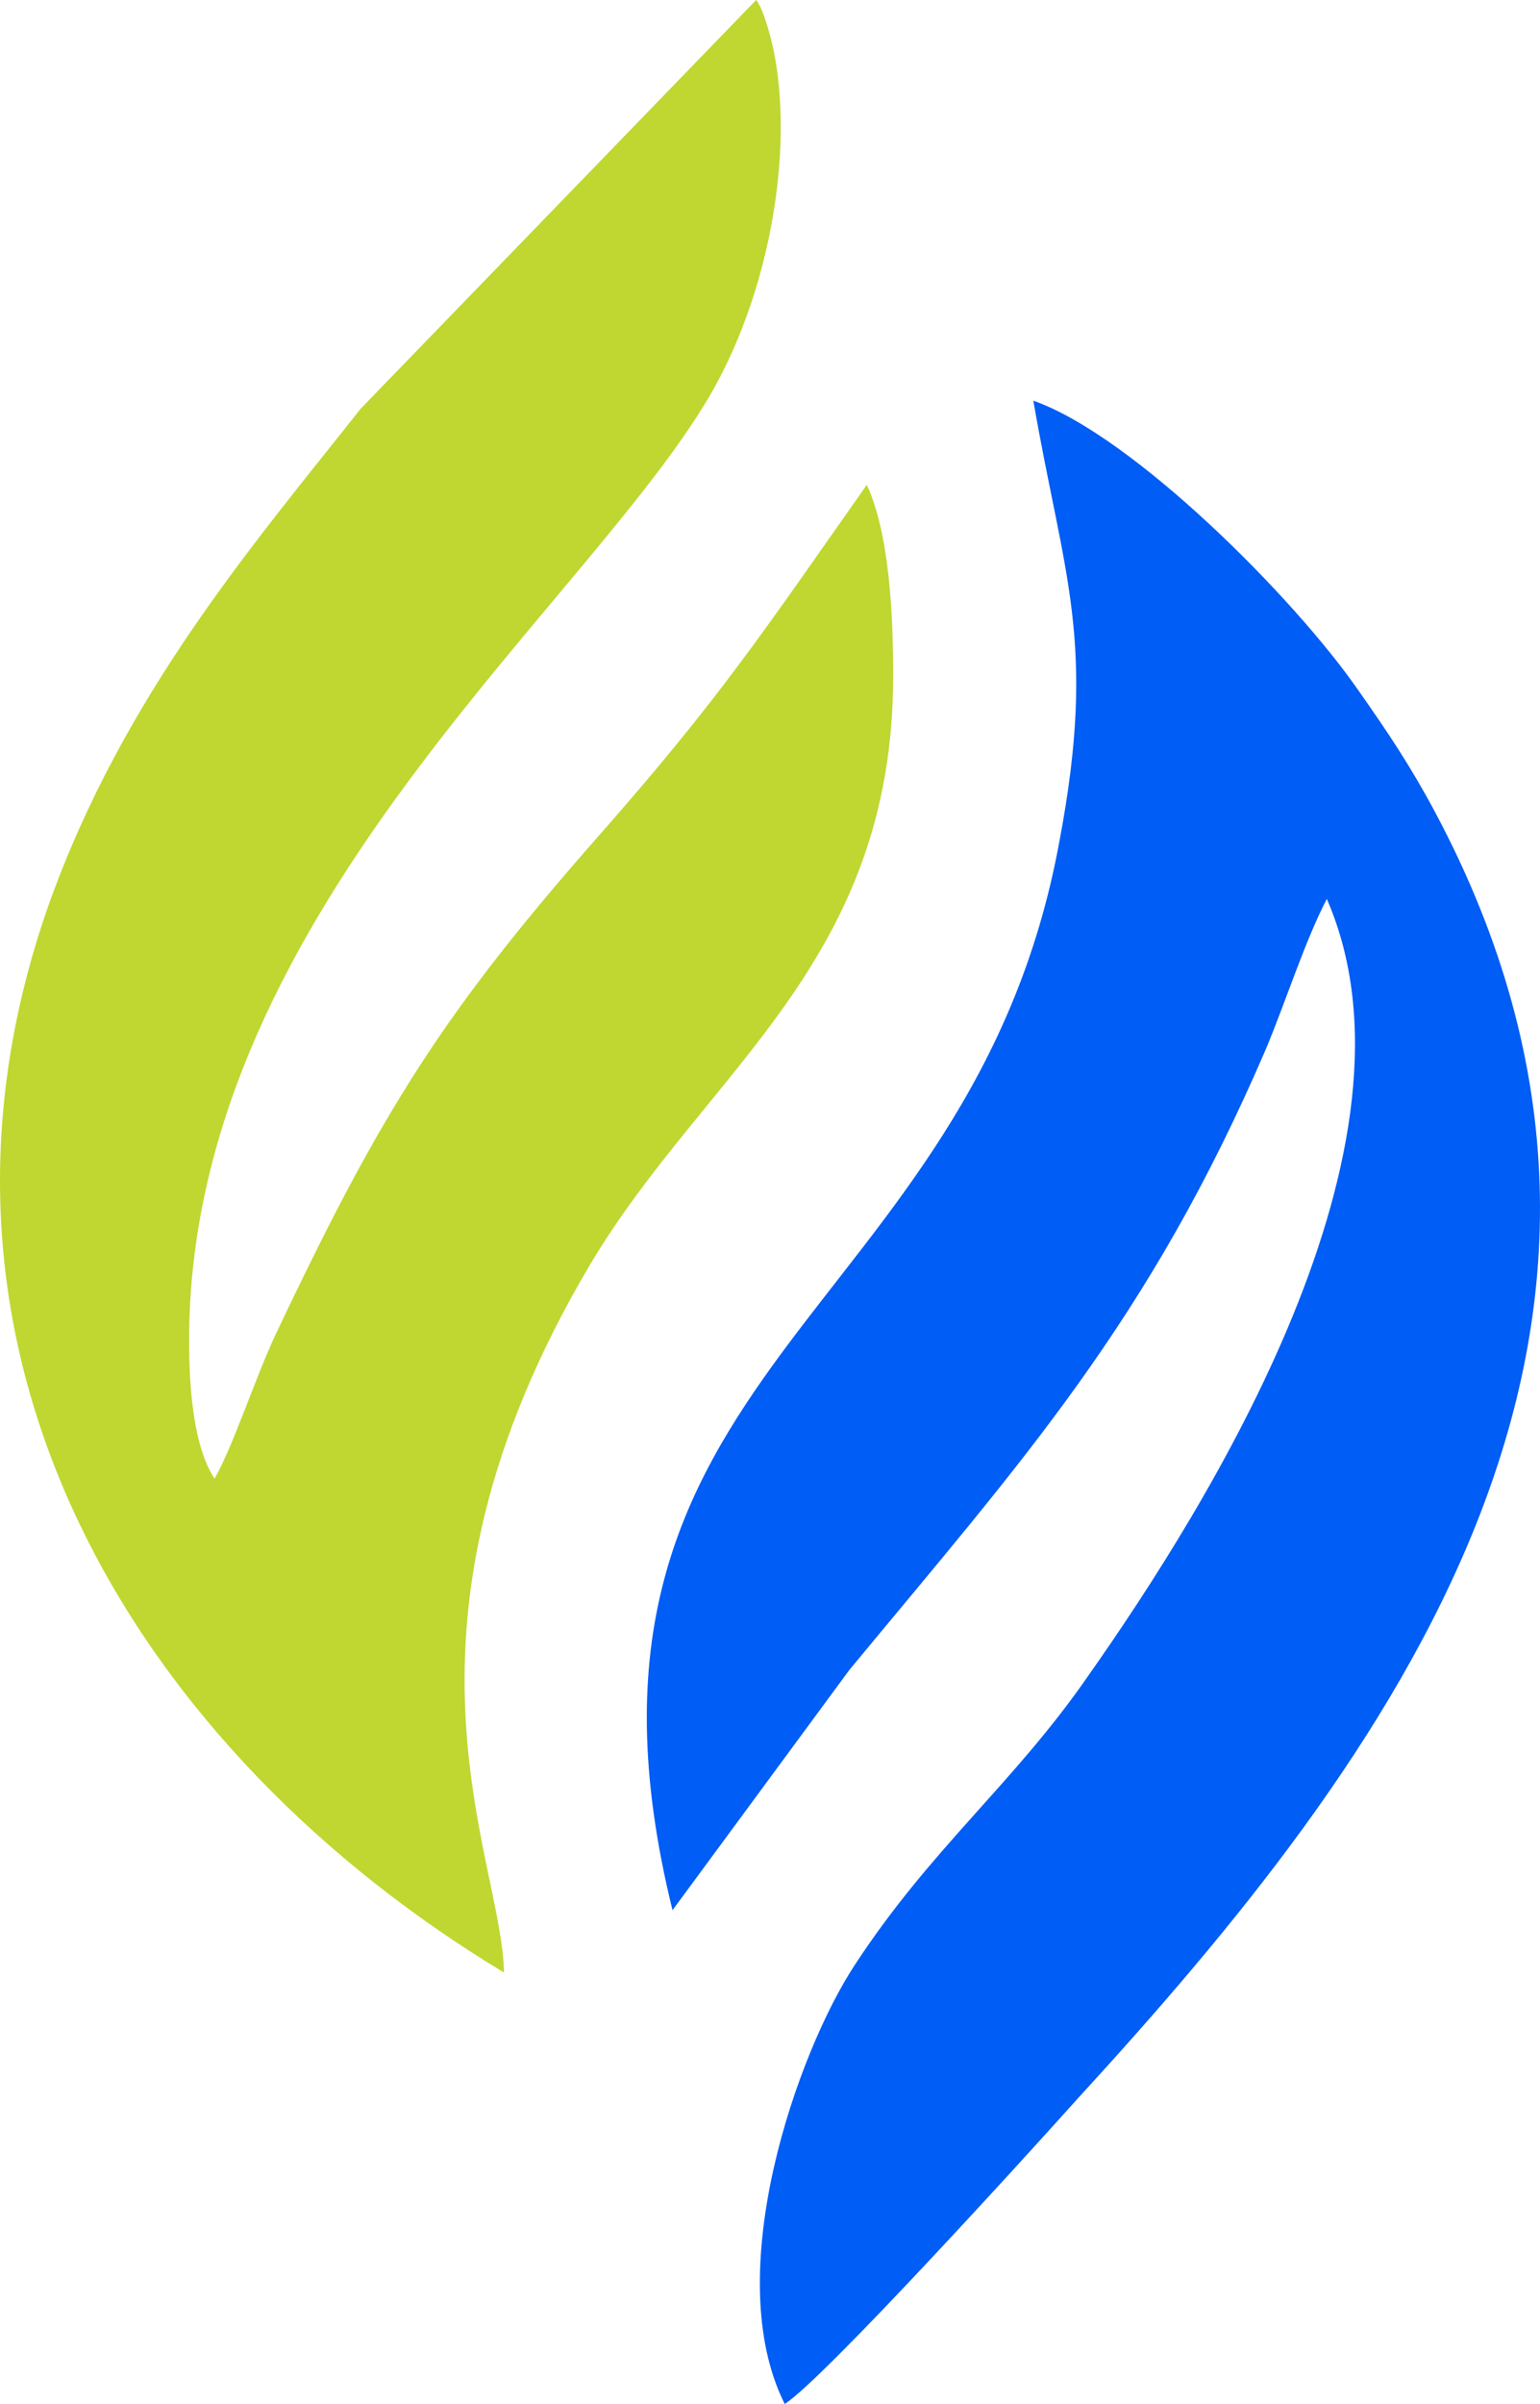
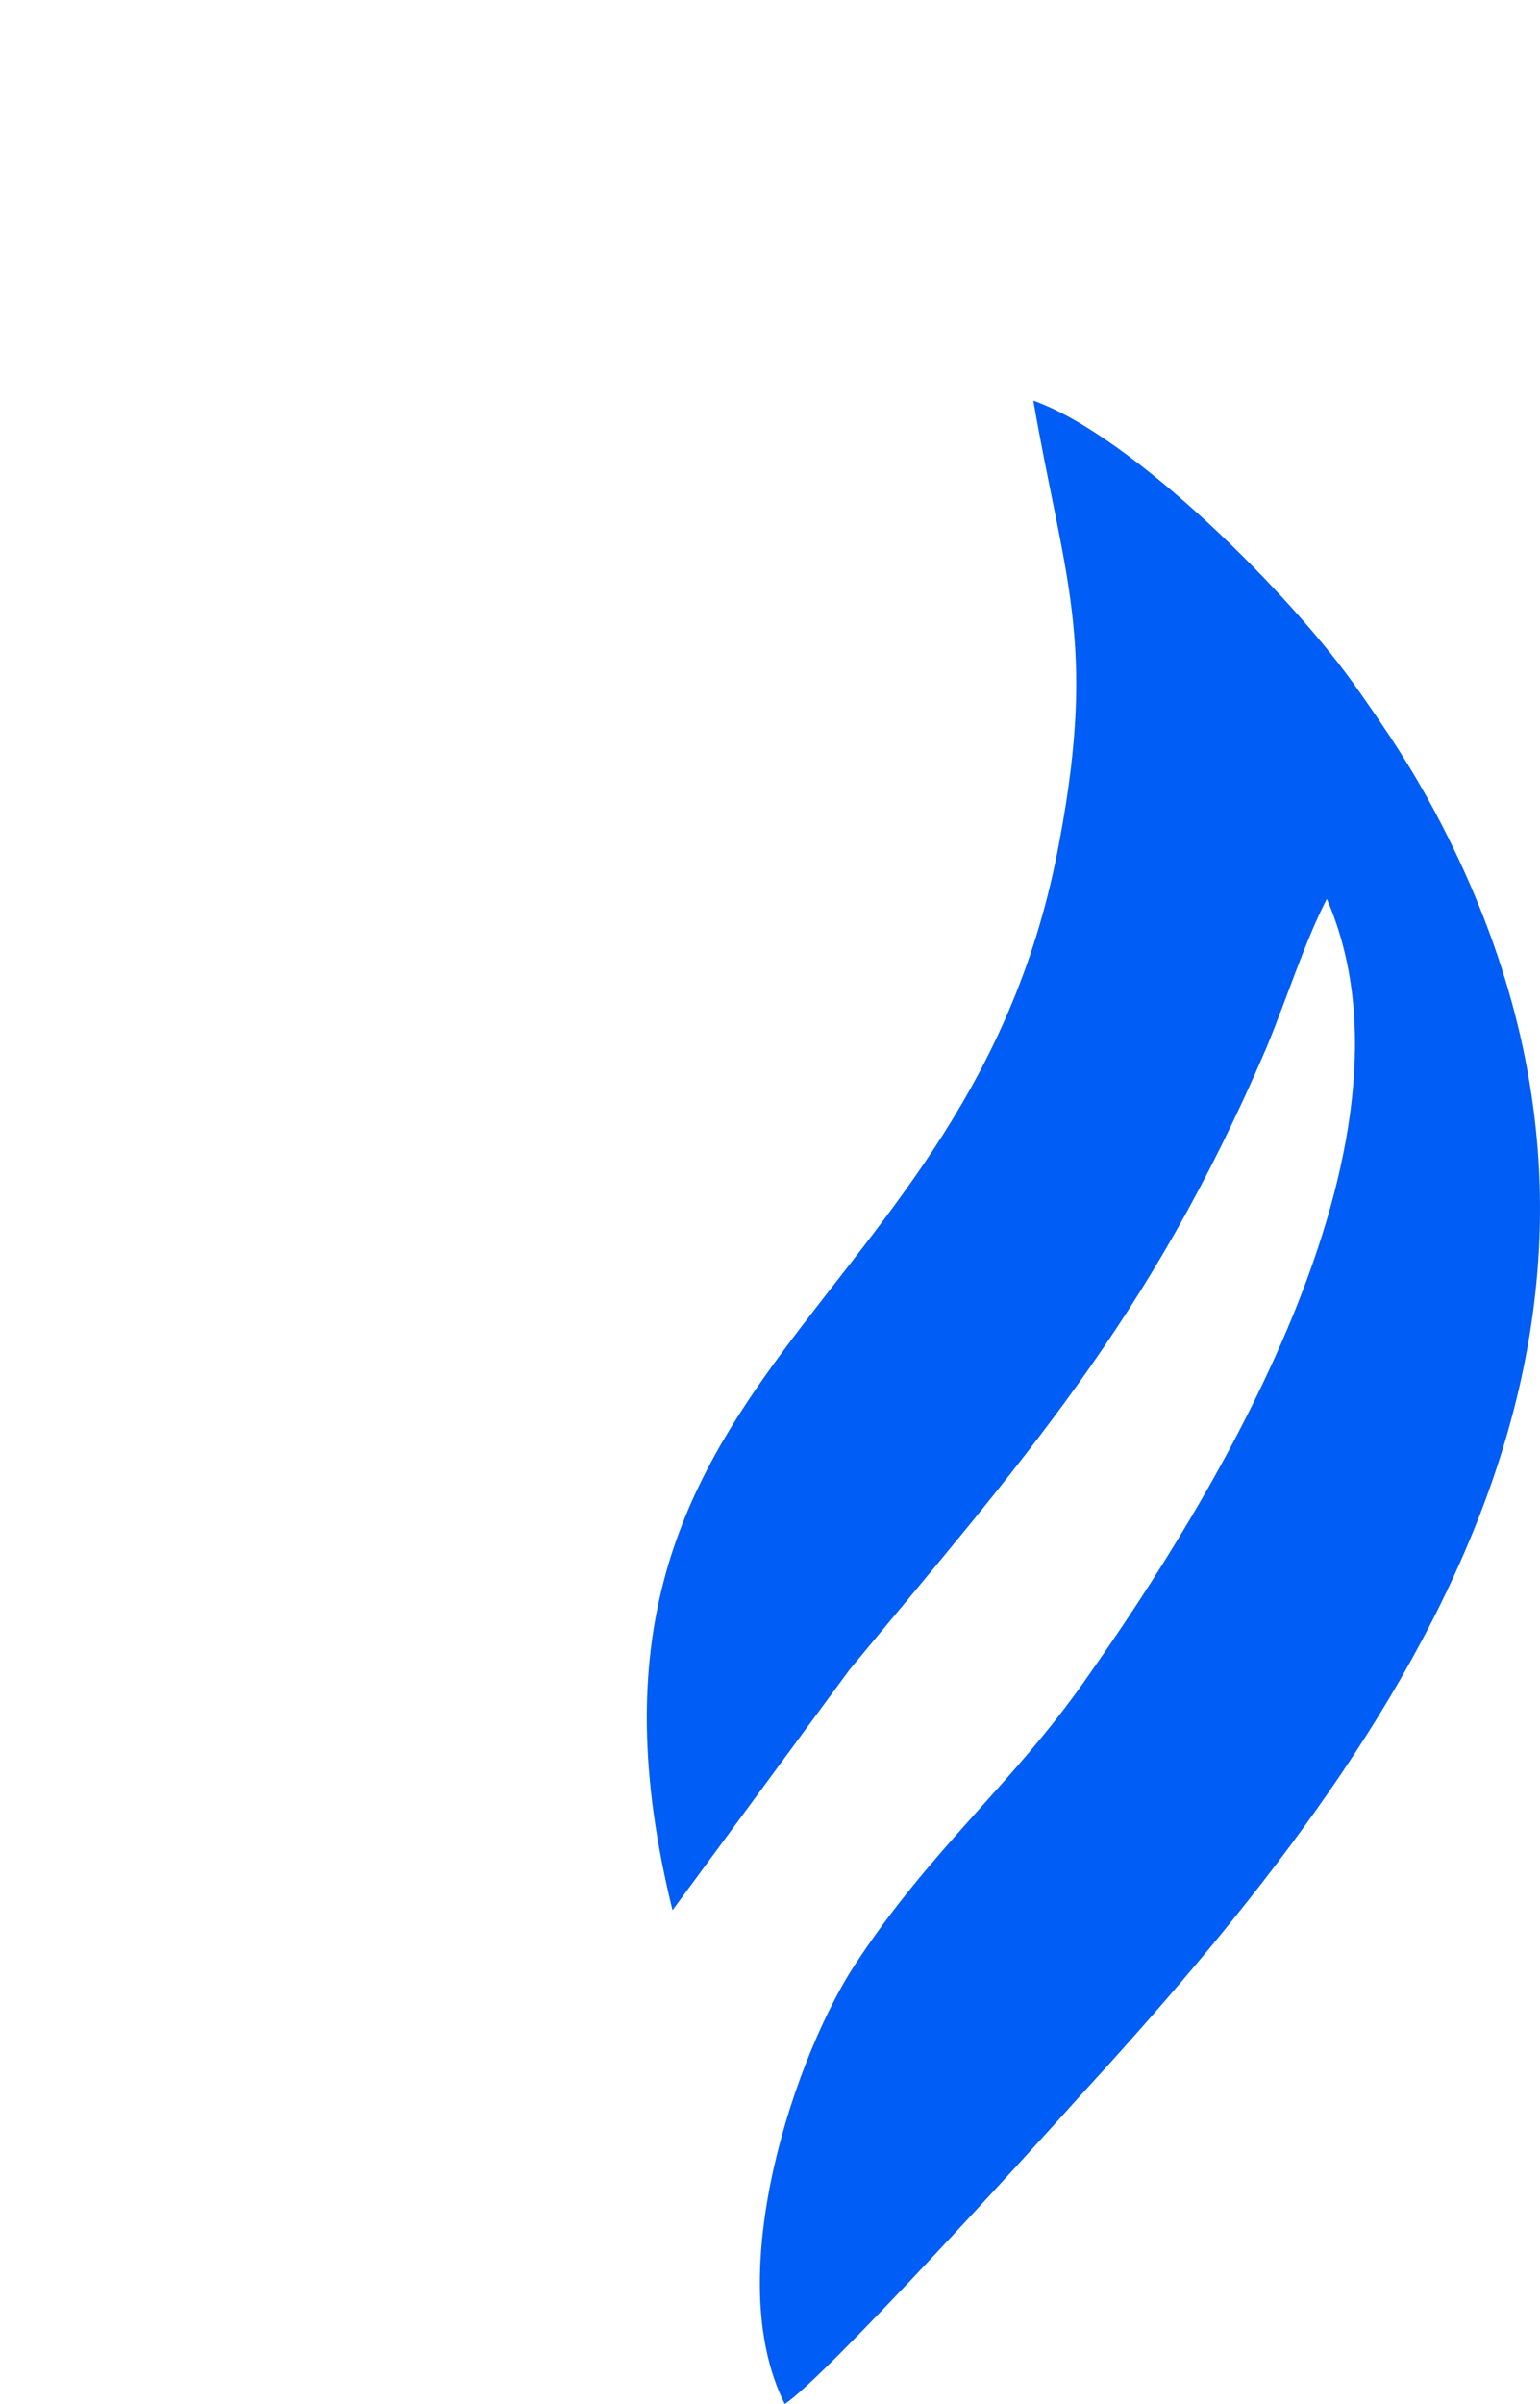
<svg xmlns="http://www.w3.org/2000/svg" fill="none" height="78" viewBox="0 0 50 78" width="50">
  <g clip-rule="evenodd" fill-rule="evenodd">
    <path d="m21.835 61.978 5.744-7.798c5.614-6.789 9.716-11.285 13.529-20.16.658-1.58 1.248-3.454 1.97-4.854 3.48 7.976-3.808 19.619-7.784 25.261-2.396 3.453-5.087 5.567-7.551 9.343-1.838 2.8-4.397 9.988-2.264 14.23 1.279-.824 7.977-8.196 9.52-9.92 10.079-10.99 20.584-24.89 11.584-41.75-.79-1.475-1.511-2.553-2.496-3.953-2.07-2.98-7.288-8.23-10.537-9.377.985 5.711 2.07 7.798.853 14.264-2.853 15.672-16.94 17.004-12.568 34.714z" fill="#005df5" />
-     <path d="m16.363 64c-.063-3.783-4.223-11.138 2.805-22.986 3.762-6.295 9.832-9.76 9.832-19.095 0-2.013-.132-4.634-.857-6.188-3.334 4.736-4.753 6.897-8.61 11.28-5.08 5.762-7.128 8.984-10.557 16.232-.662 1.378-1.387 3.64-2.01 4.735-.694-1.06-.826-2.972-.826-4.492 0-13.509 12.404-23.37 16.696-30.301 2.508-4.032 3.17-9.862 1.847-12.976-.033-.033-.064-.141-.133-.209l-12.839 13.26c-3.466 4.383-7.69 9.267-10.128 16.089-5.181 14.705 3.037 27.579 14.78 34.651z" fill="#bfd730" />
  </g>
</svg>